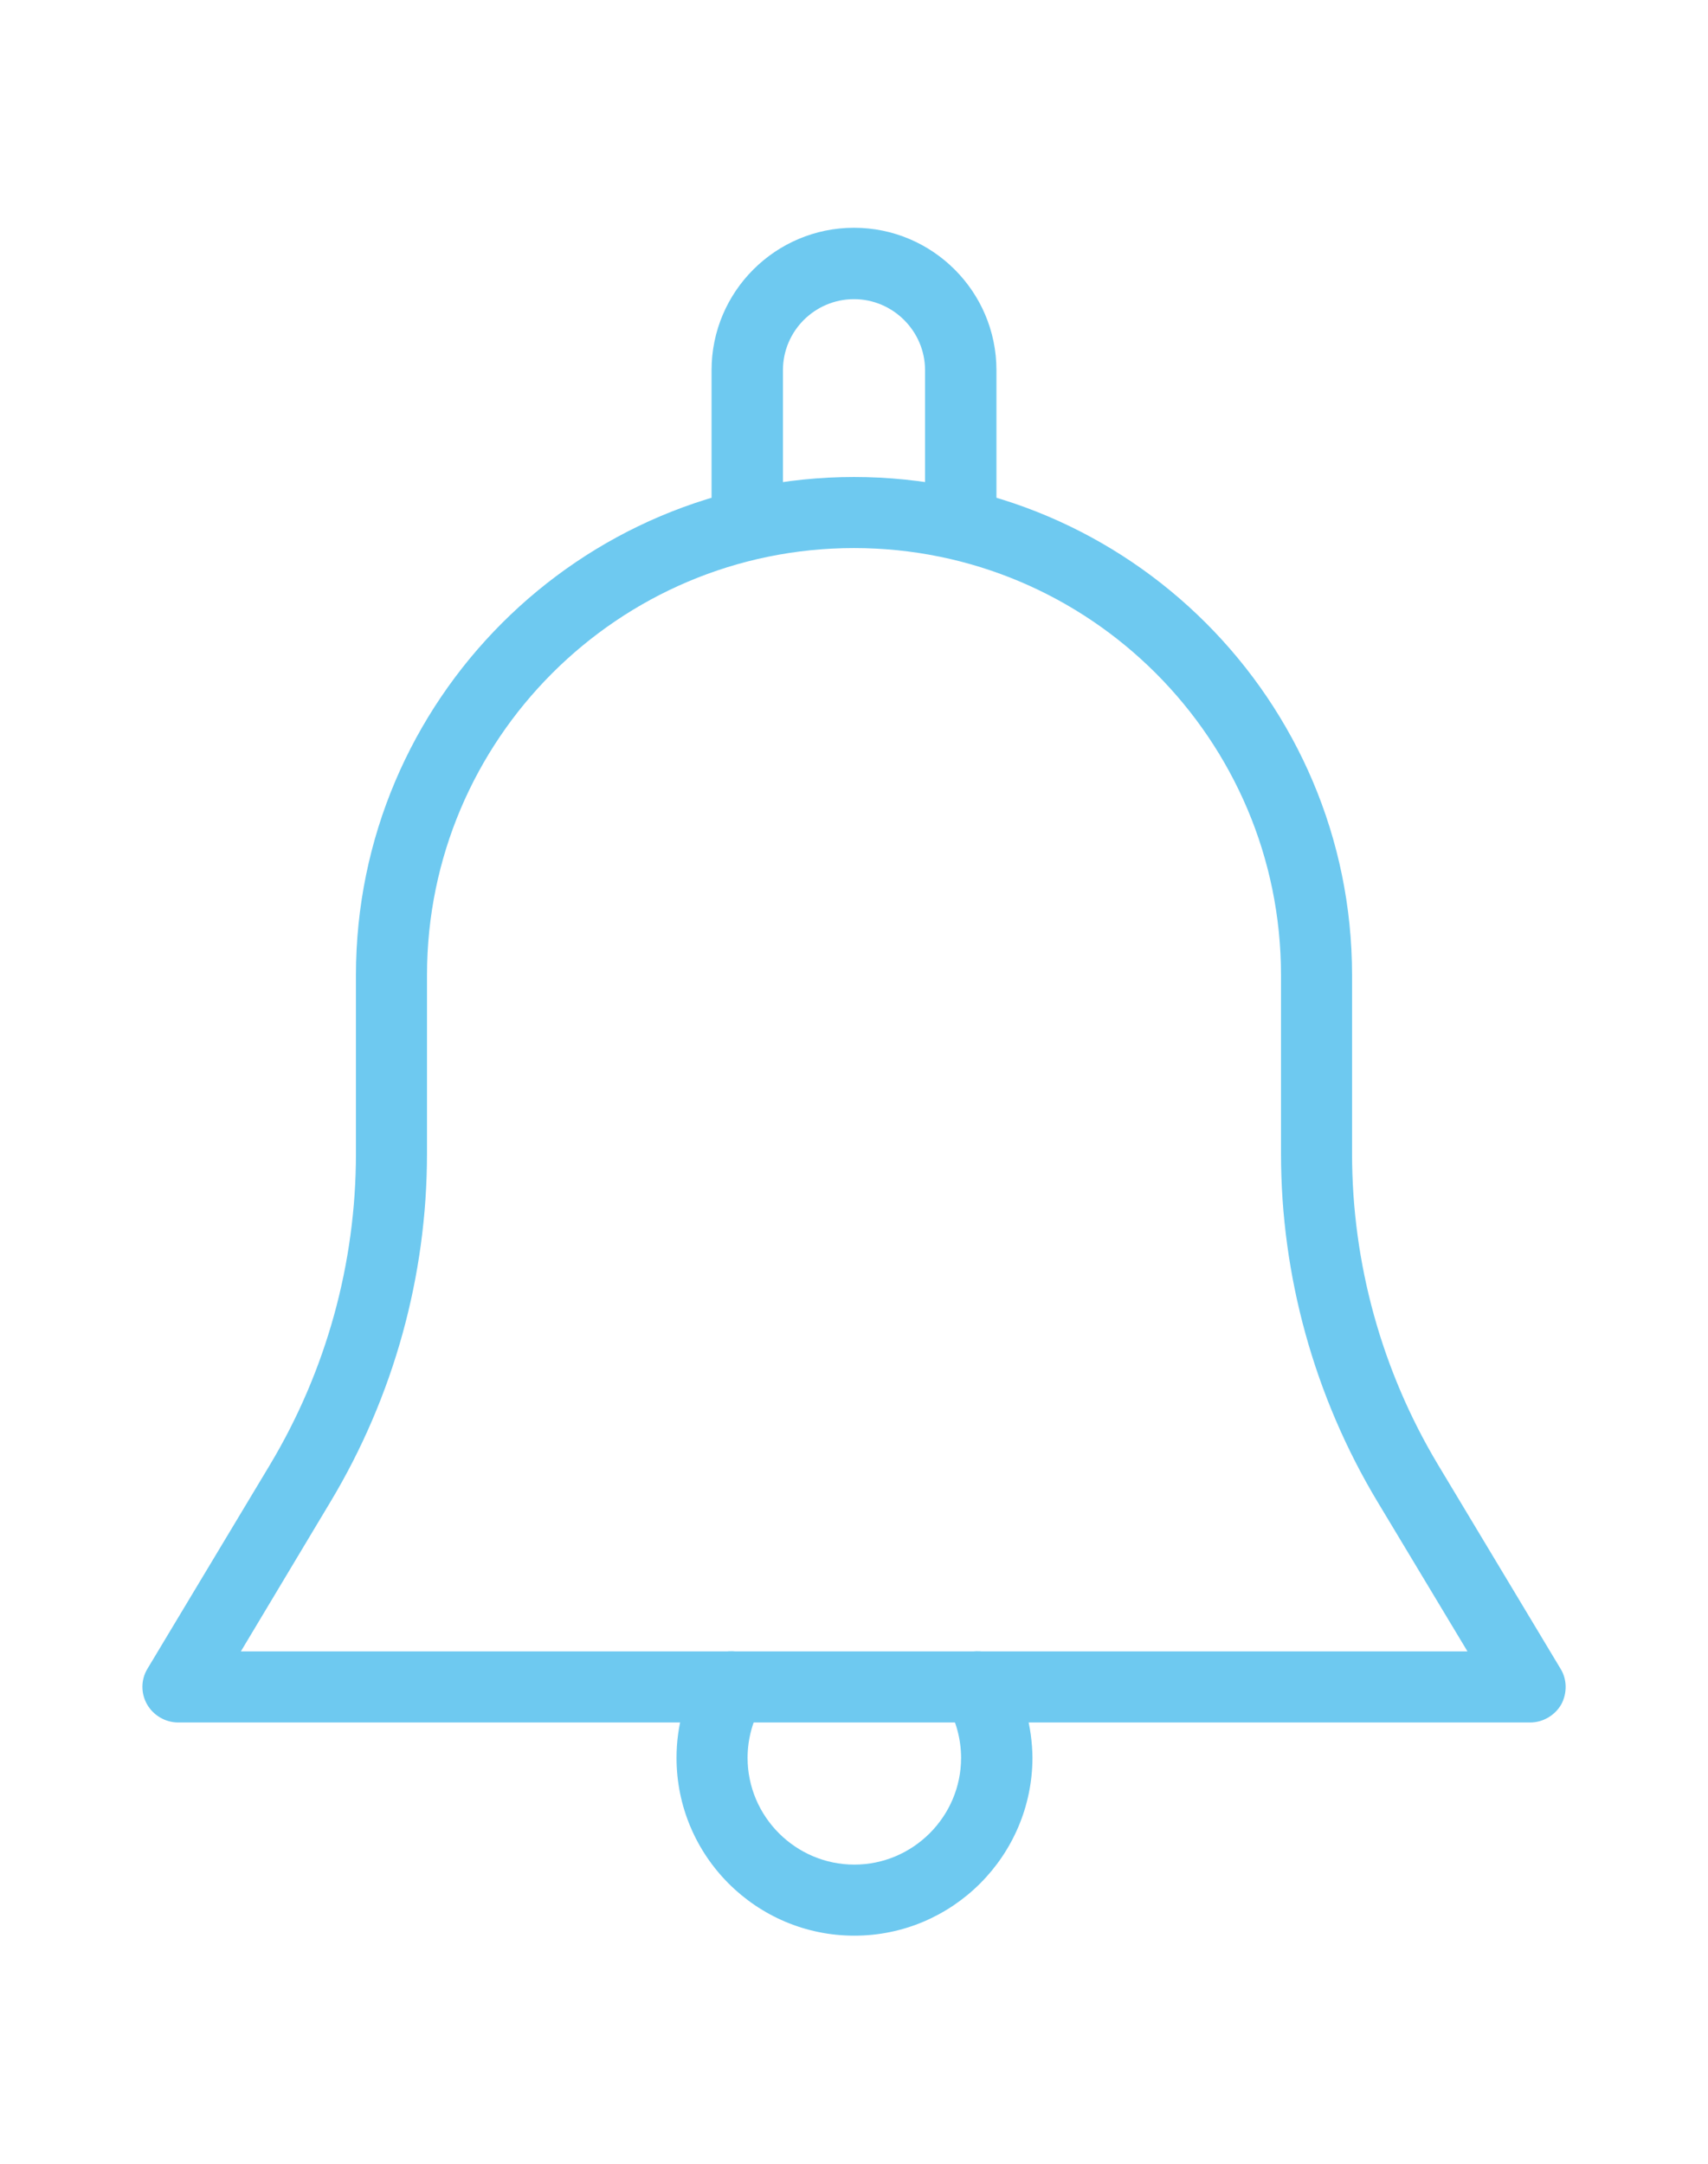
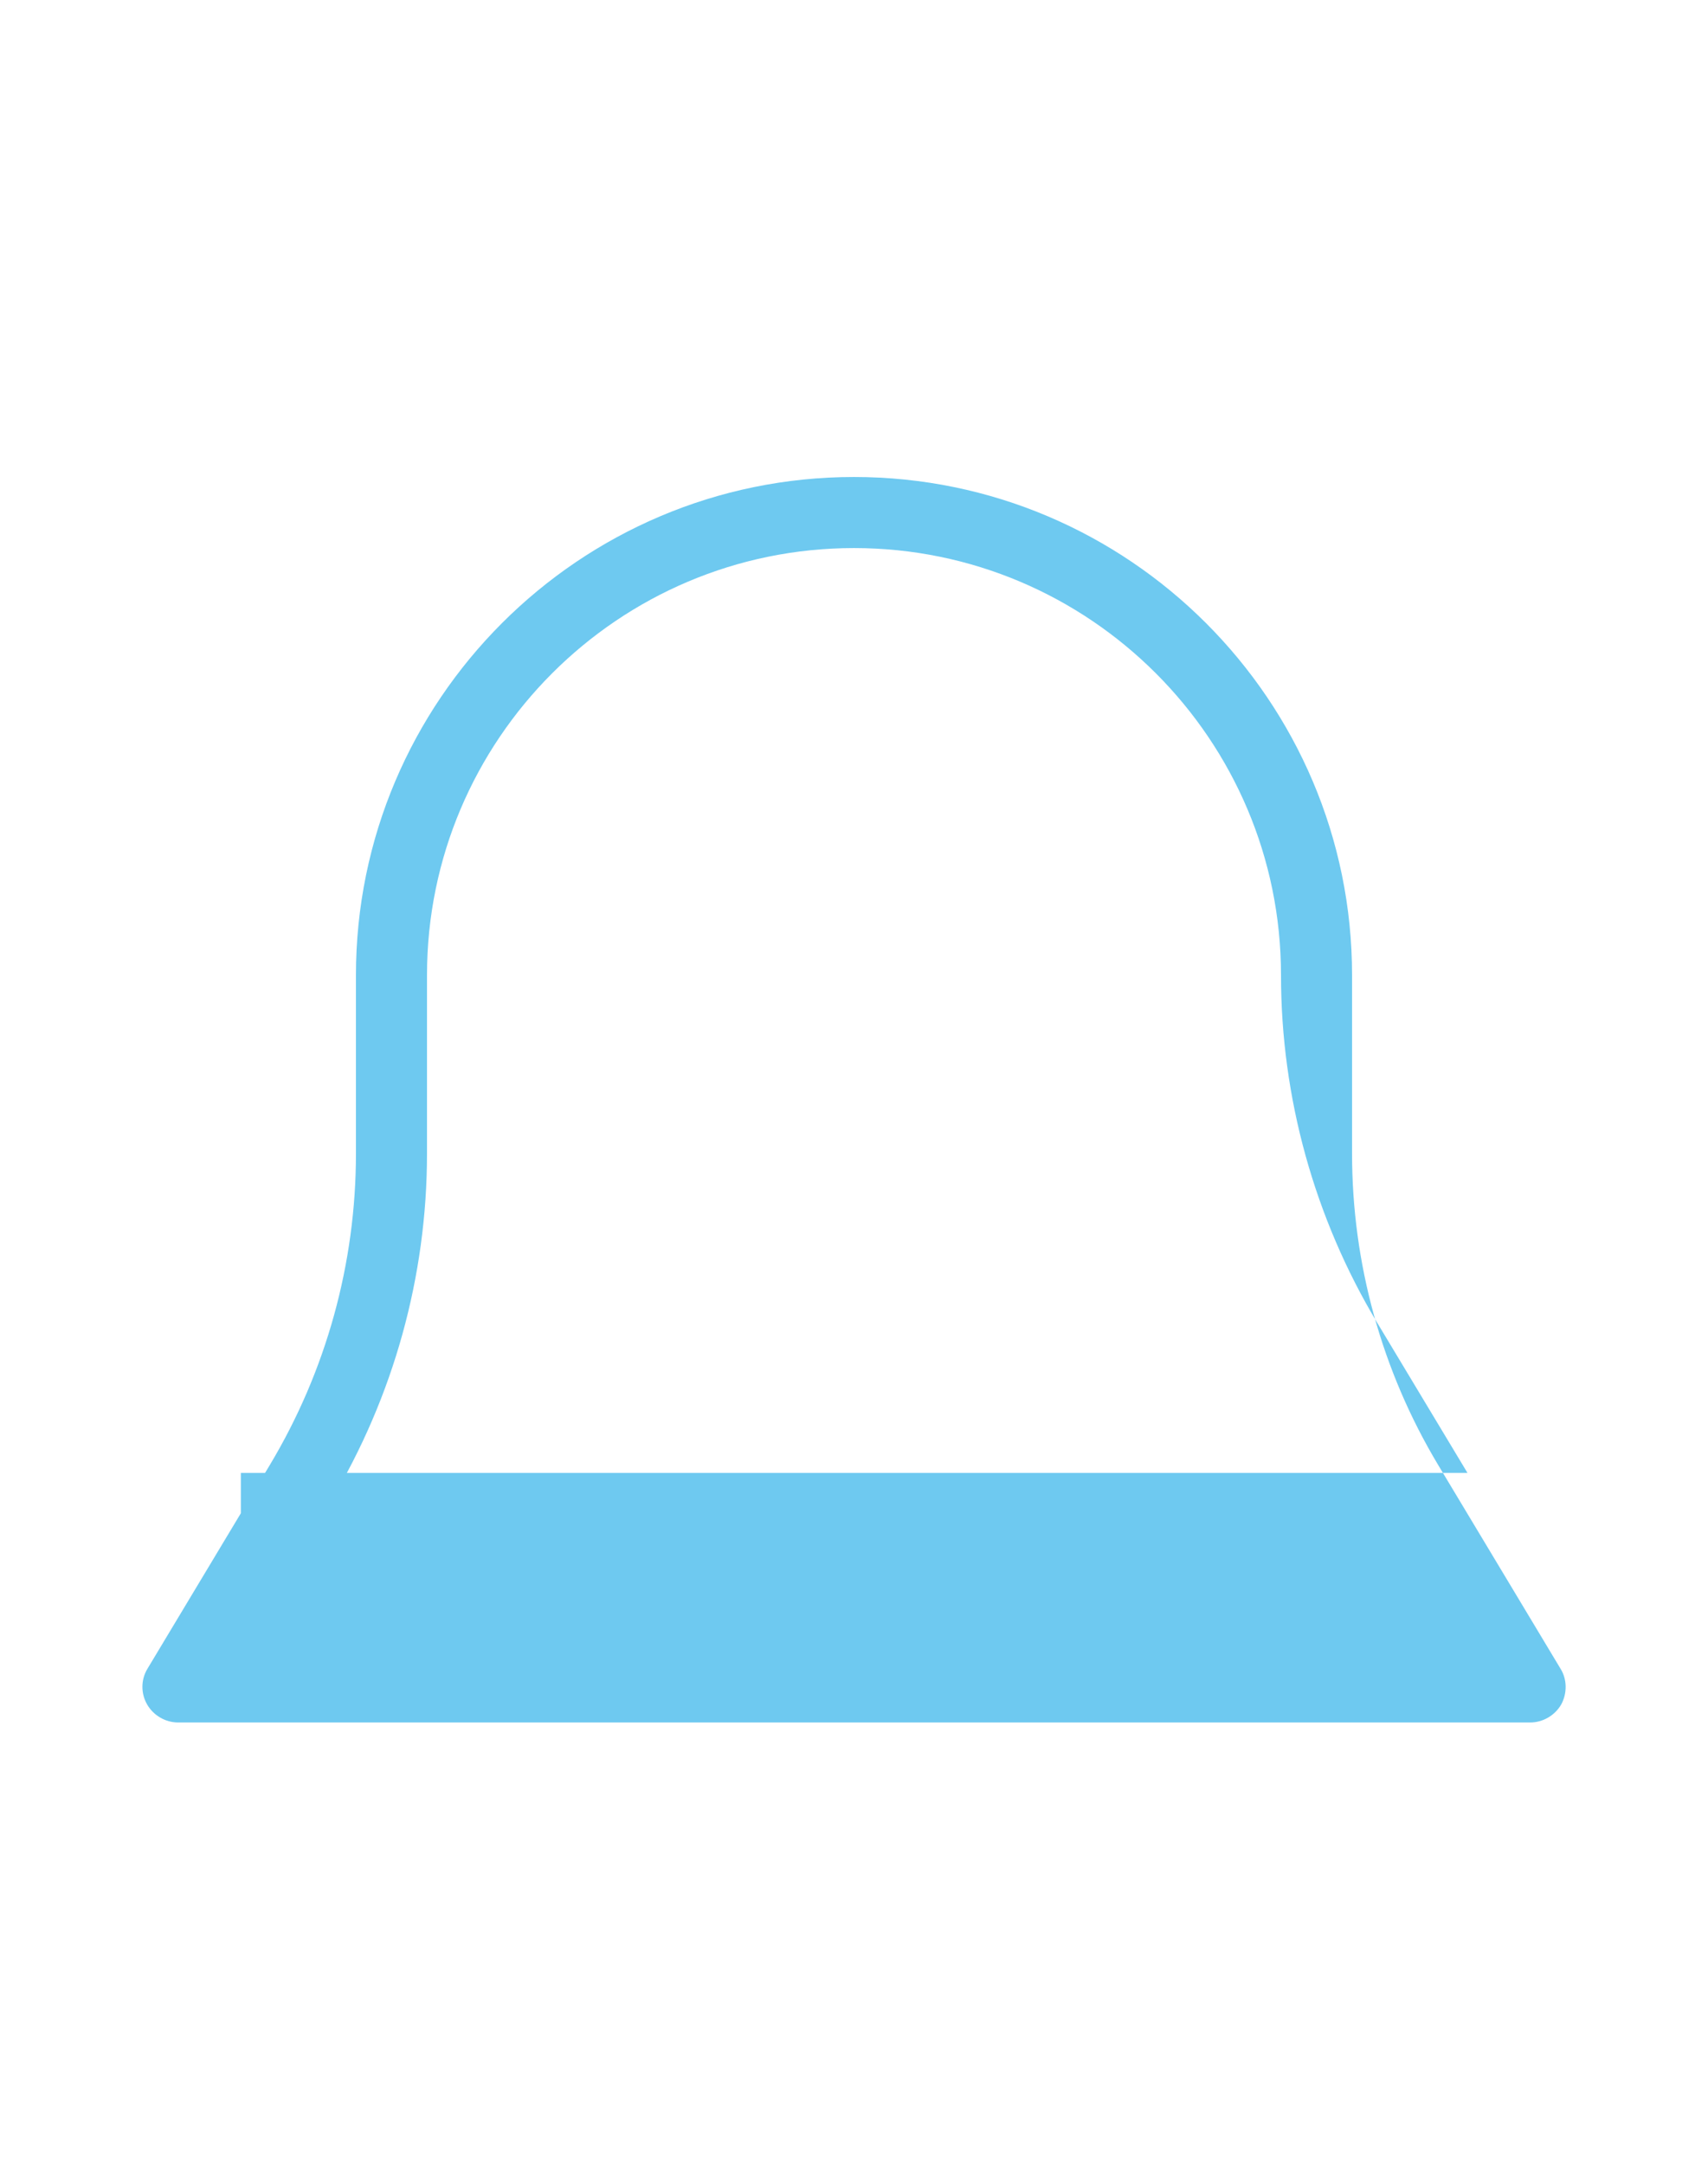
<svg xmlns="http://www.w3.org/2000/svg" id="Capa_1" viewBox="0 0 512 512" width="60" height="76">
  <style>.st0{fill:#6ec9f0}</style>
-   <path class="st0" d="M467.8 431.9l-36.7-61.1c-16.9-28.2-25.8-60.4-25.8-93.3V224c0-82.3-67-149.3-149.3-149.3s-149.3 67-149.3 149.3v53.5c0 32.9-8.9 65.1-25.8 93.3l-36.7 61.1c-2 3.3-2 7.4-.1 10.7 1.9 3.3 5.5 5.4 9.3 5.4h405.3c3.8 0 7.4-2.1 9.3-5.4 1.8-3.3 1.8-7.5-.2-10.7zm-395.6-5.2l26.9-44.9C118 350.3 128 314.2 128 277.5V224c0-70.6 57.4-128 128-128s128 57.4 128 128v53.5c0 36.7 10 72.8 28.9 104.3l27 44.9H72.2z" />
-   <path class="st0" d="M256 0c-23.5 0-42.7 19.1-42.7 42.7v42.7c0 5.9 4.8 10.7 10.7 10.7s10.7-4.8 10.7-10.7V42.7c0-11.8 9.6-21.3 21.3-21.3s21.3 9.6 21.3 21.3v42.7c0 5.9 4.8 10.7 10.7 10.7s10.7-4.8 10.7-10.7V42.7C298.7 19.1 279.5 0 256 0zm46.2 431.9c-3-5.1-9.5-6.7-14.6-3.8-5.1 3-6.8 9.5-3.8 14.6 2.8 4.7 4.3 10.4 4.3 15.9 0 17.6-14.4 32-32 32s-32-14.4-32-32c0-5.6 1.5-11.2 4.3-15.9 3-5.1 1.3-11.6-3.8-14.6-5.1-2.9-11.6-1.3-14.6 3.8-4.7 8.1-7.2 17.3-7.2 26.7 0 29.4 23.9 53.3 53.3 53.3s53.3-23.9 53.4-53.3c-.1-9.4-2.6-18.6-7.3-26.7z" />
+   <path class="st0" d="M467.8 431.9l-36.7-61.1c-16.9-28.2-25.8-60.4-25.8-93.3V224c0-82.3-67-149.3-149.3-149.3s-149.3 67-149.3 149.3v53.5c0 32.9-8.9 65.1-25.8 93.3l-36.7 61.1c-2 3.3-2 7.4-.1 10.7 1.9 3.3 5.5 5.4 9.3 5.4h405.3c3.8 0 7.4-2.1 9.3-5.4 1.8-3.3 1.8-7.5-.2-10.7zm-395.6-5.2l26.9-44.9C118 350.3 128 314.2 128 277.5V224c0-70.6 57.4-128 128-128s128 57.4 128 128c0 36.7 10 72.8 28.9 104.3l27 44.9H72.2z" />
</svg>